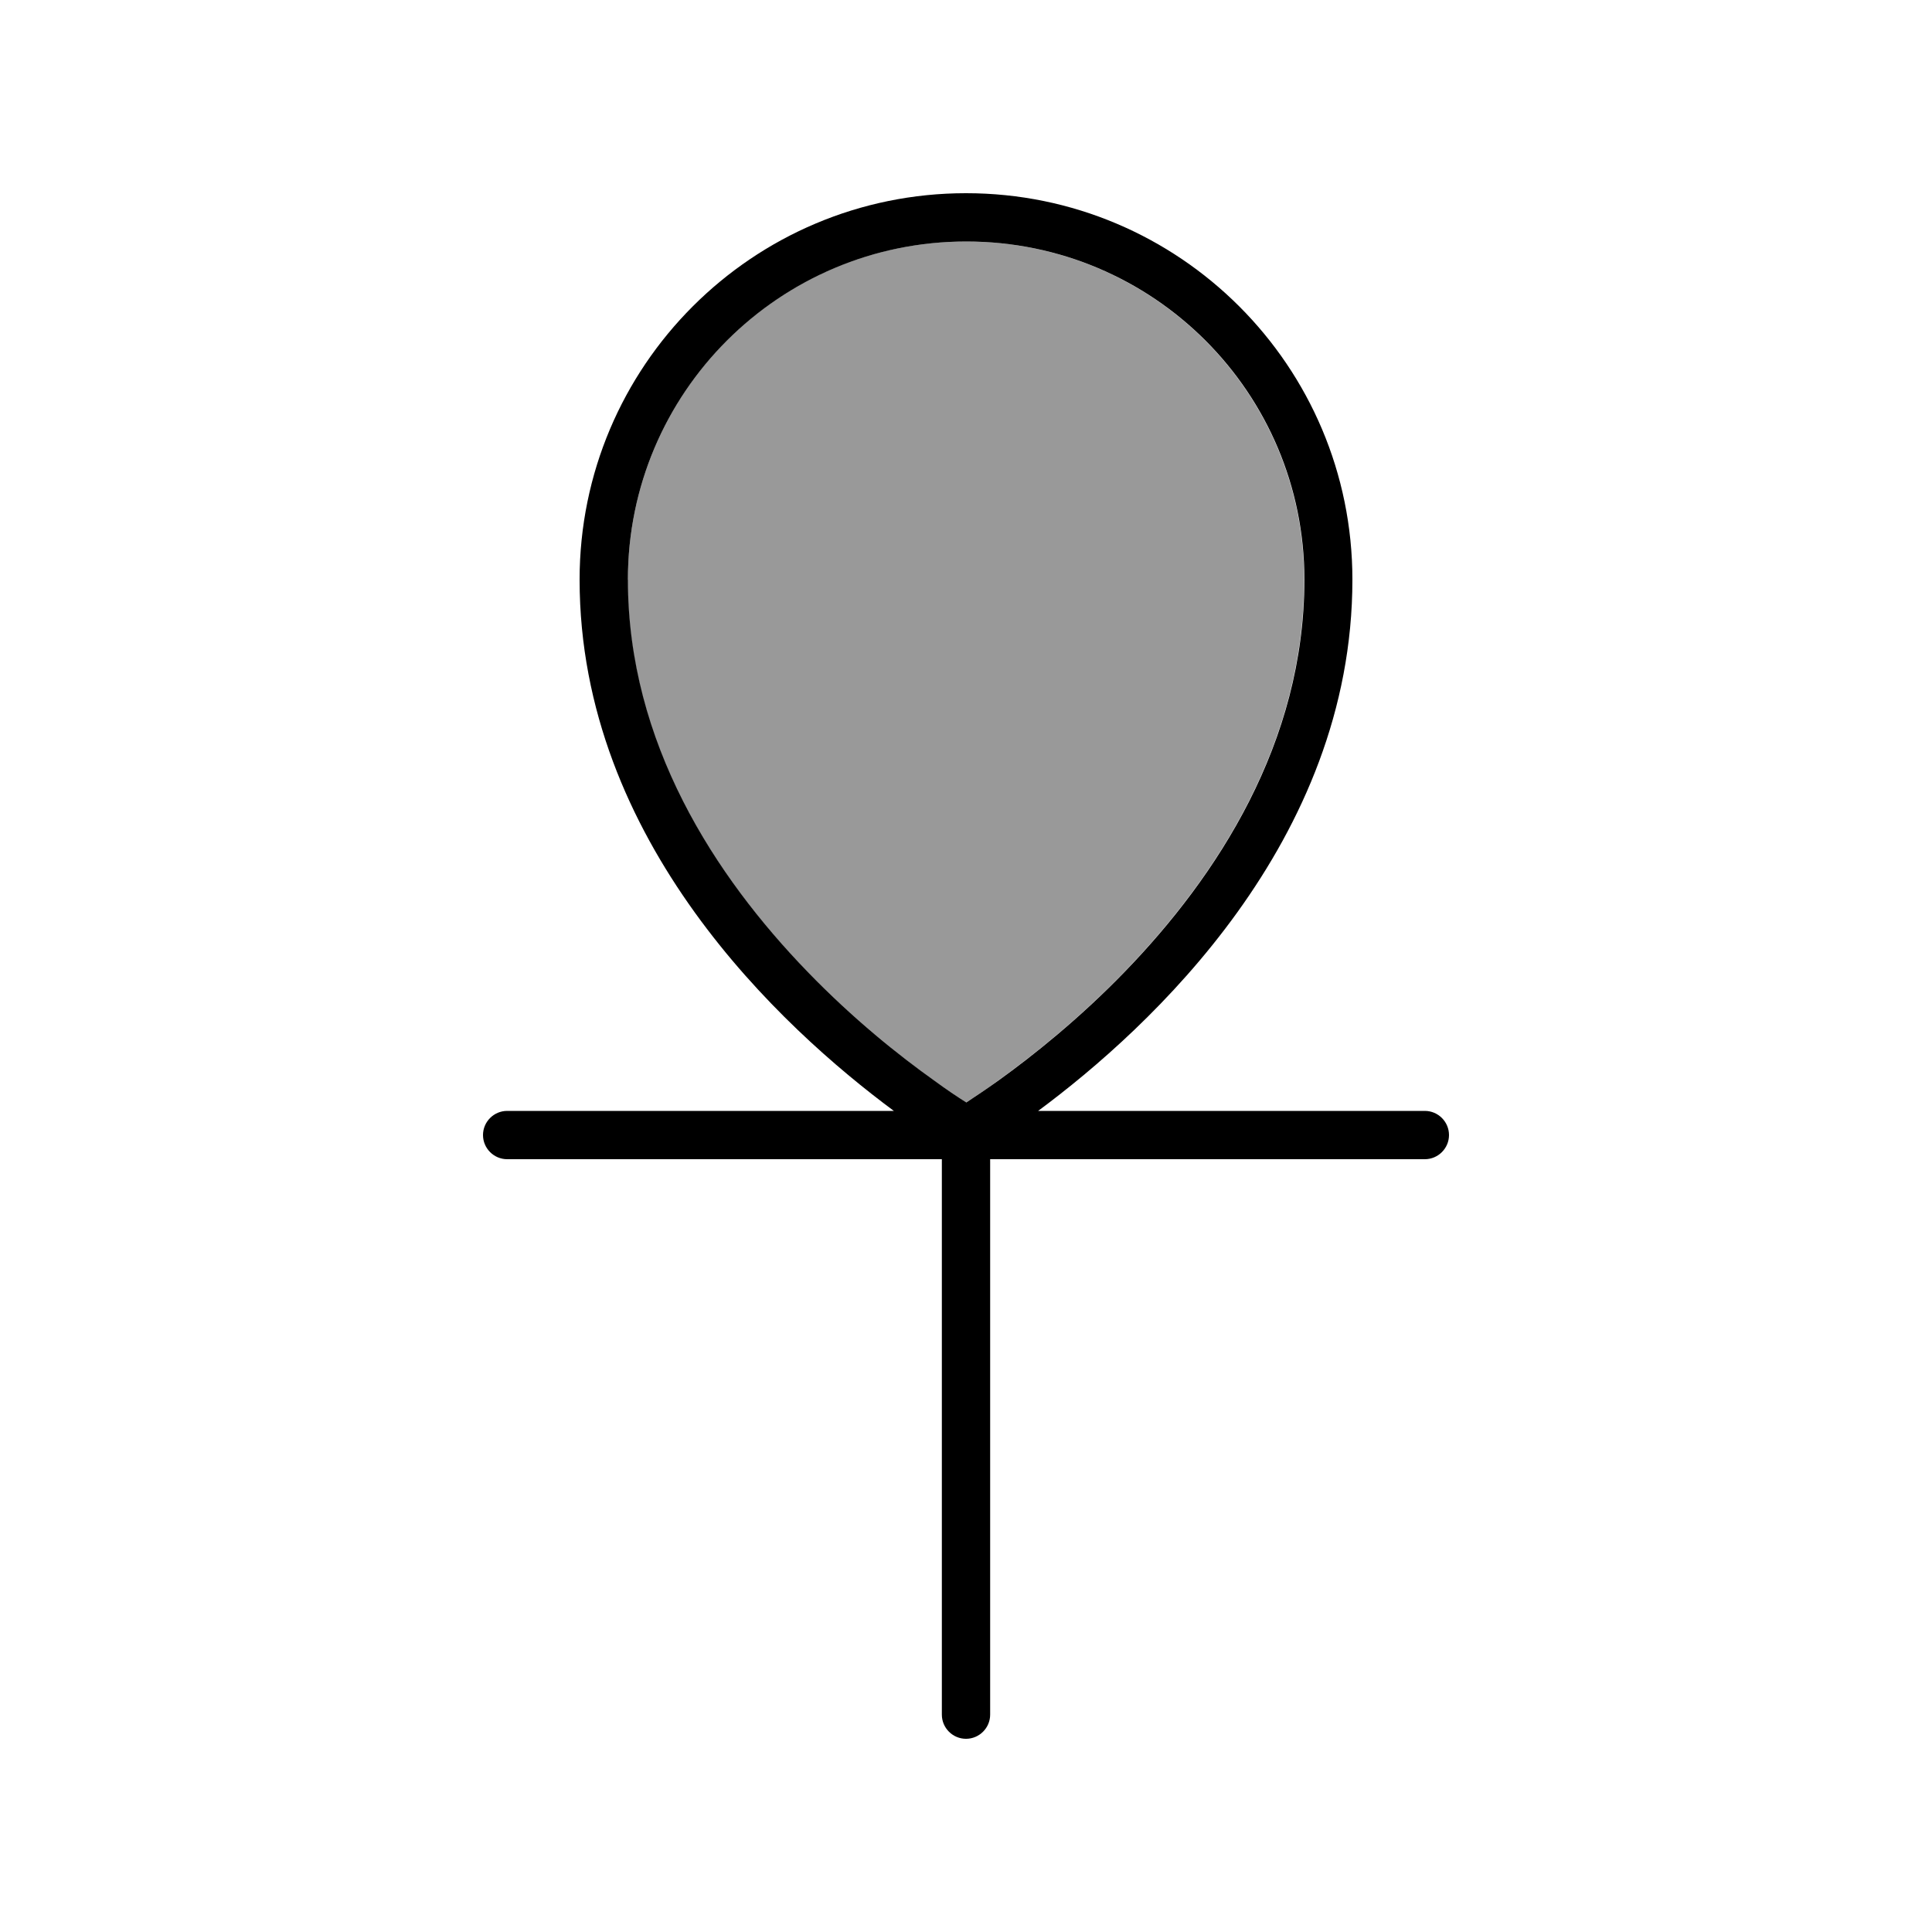
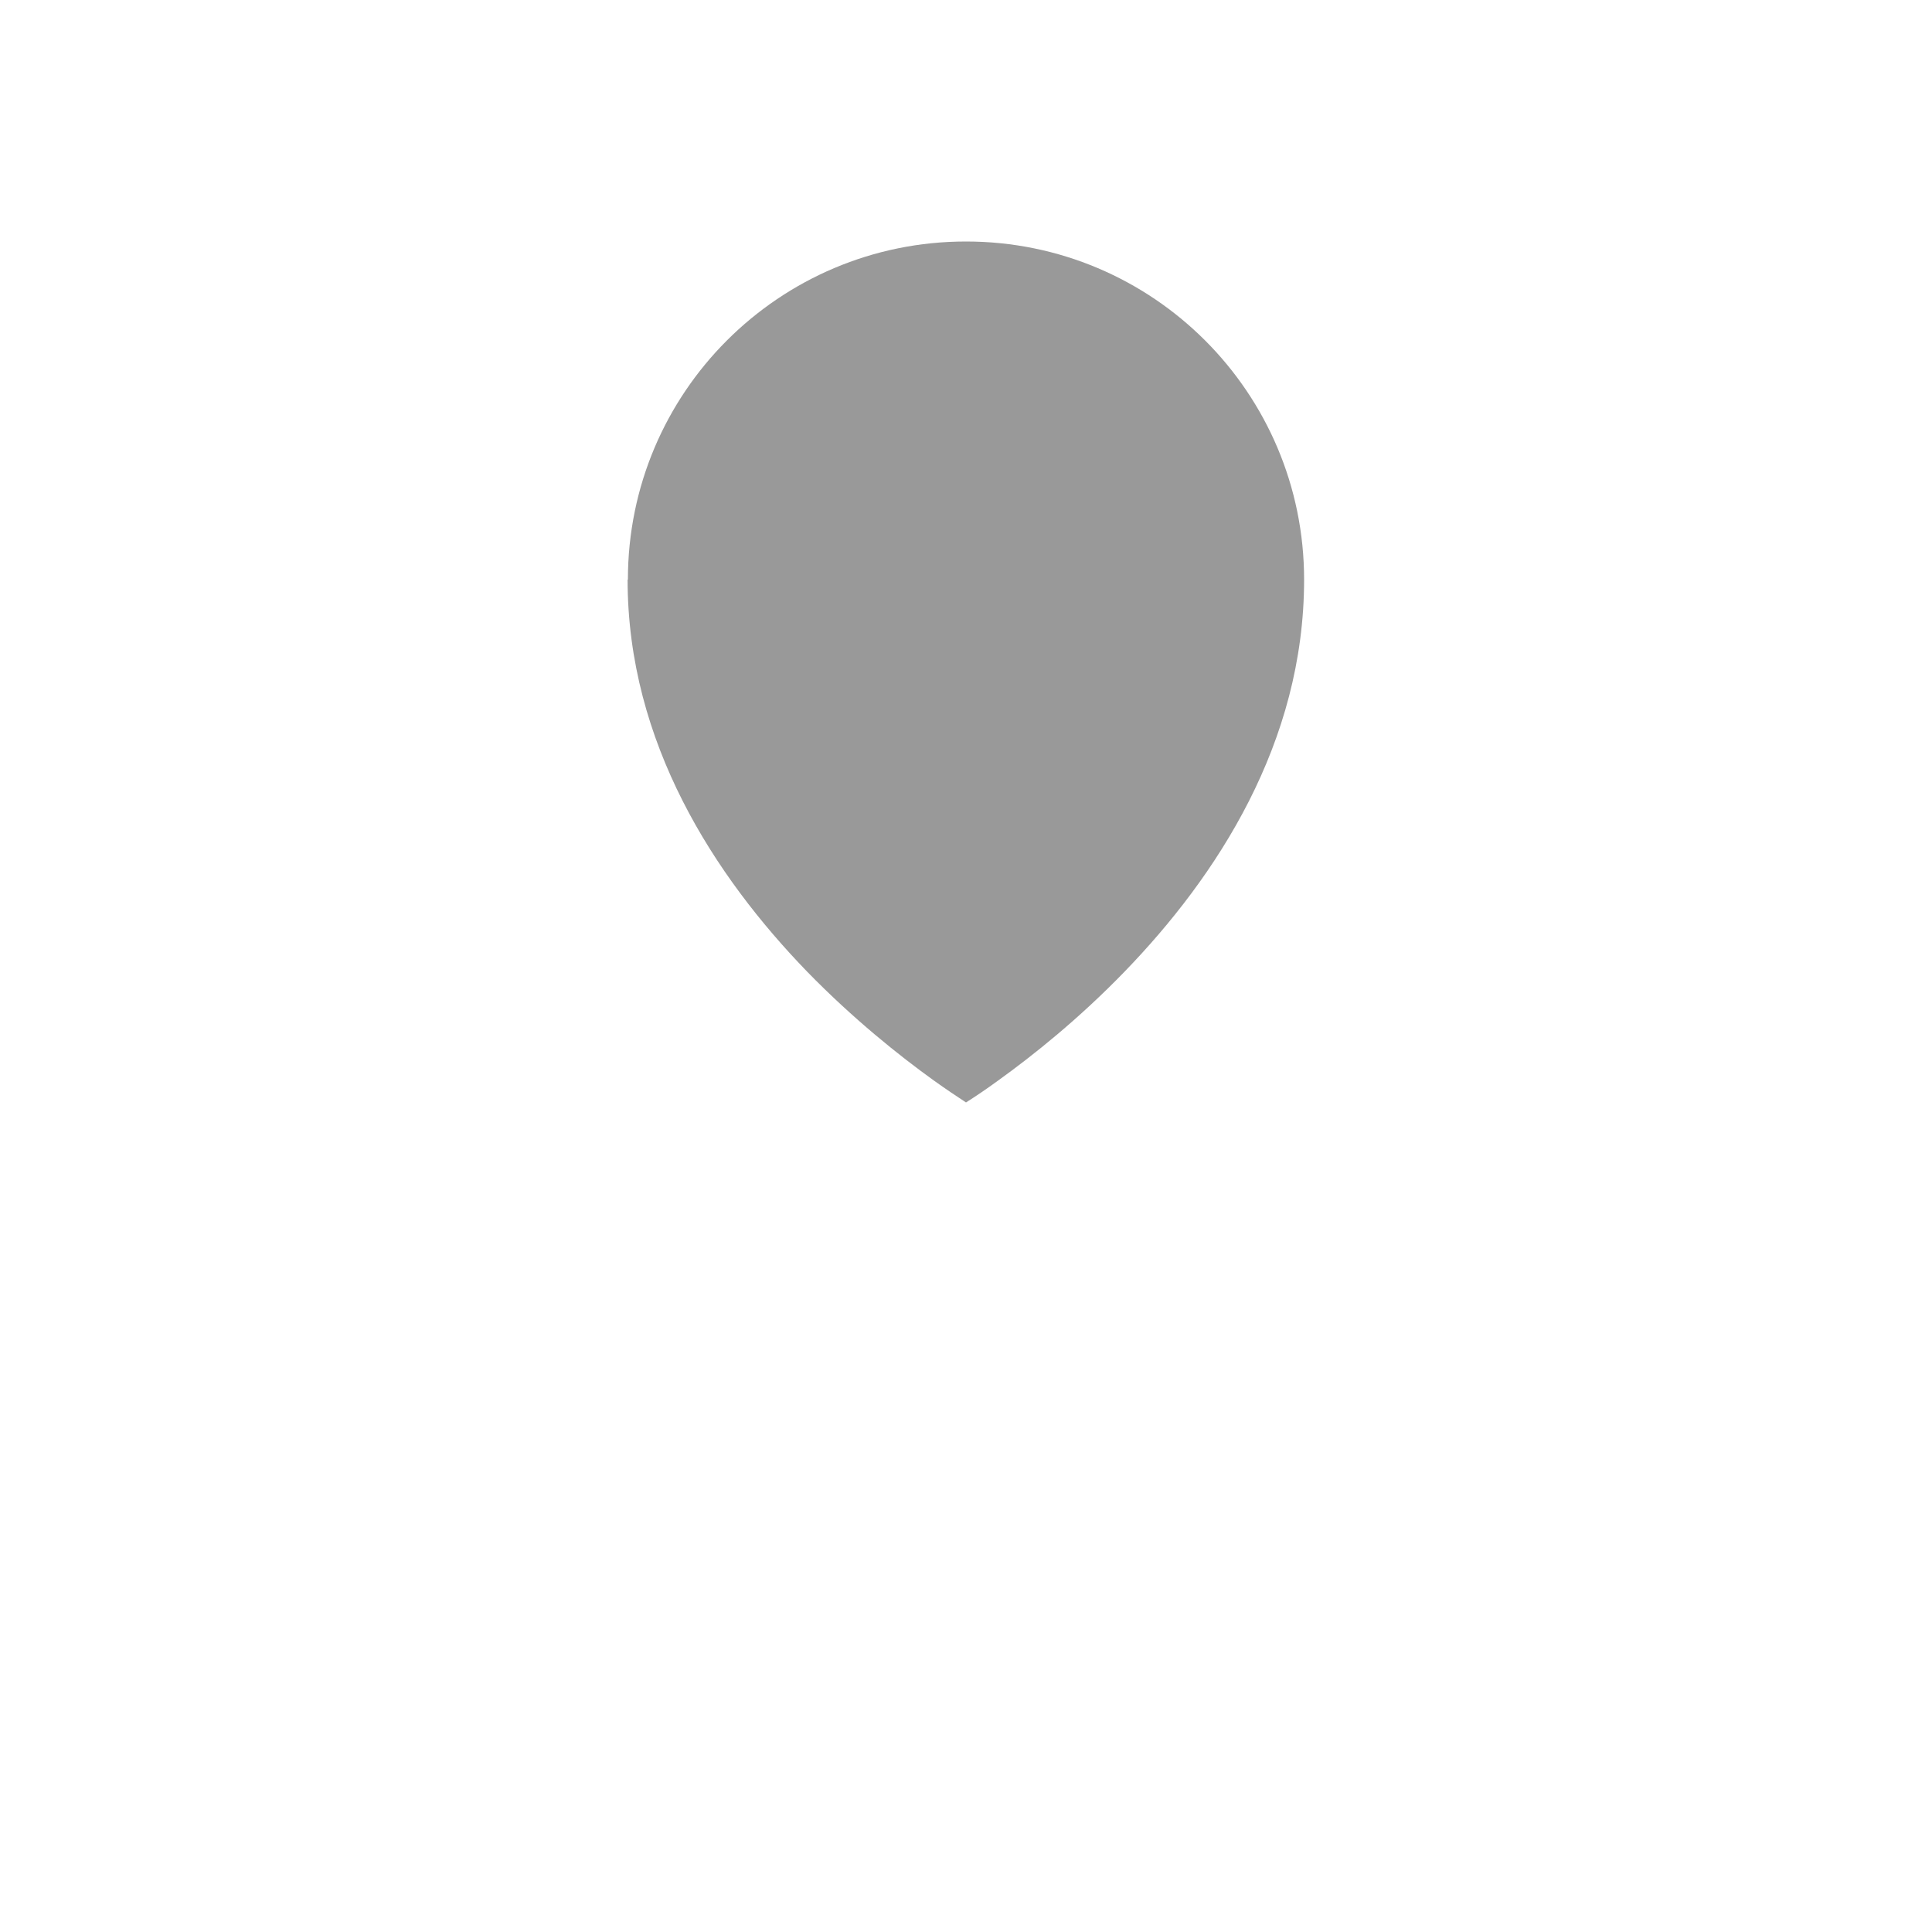
<svg xmlns="http://www.w3.org/2000/svg" viewBox="0 0 640 640">
  <path opacity=".4" fill="currentColor" d="M208 192C208 130.1 258.1 80 320 80C381.9 80 432 130.1 432 192C432 246.1 403.1 290.3 372.5 321.9C357.3 337.6 342.1 349.7 330.7 357.9C326.6 360.9 323 363.3 320 365.2C317.1 363.3 313.5 360.9 309.3 357.9C297.9 349.7 282.6 337.5 267.4 321.9C236.8 290.3 207.9 246.1 207.9 192z" />
-   <path fill="currentColor" d="M208 192C208 246.1 236.9 290.3 267.5 321.9C282.7 337.6 297.9 349.7 309.4 357.9C313.5 360.9 317.1 363.3 320.1 365.2C323 363.3 326.6 360.9 330.8 357.9C342.2 349.7 357.5 337.5 372.6 321.9C403.2 290.3 432.1 246.1 432.1 192C432.1 130.1 382 80 320.1 80C258.2 80 208 130.1 208 192zM296.1 368C259 340.5 192 278.8 192 192C192 121.3 249.3 64 320 64C390.7 64 448 121.3 448 192C448 278.8 381 340.5 343.9 368L472 368C476.4 368 480 371.6 480 376C480 380.4 476.4 384 472 384L328 384L328 568C328 572.4 324.4 576 320 576C315.6 576 312 572.4 312 568L312 384L168 384C163.6 384 160 380.4 160 376C160 371.6 163.6 368 168 368L296.1 368z" />
</svg>